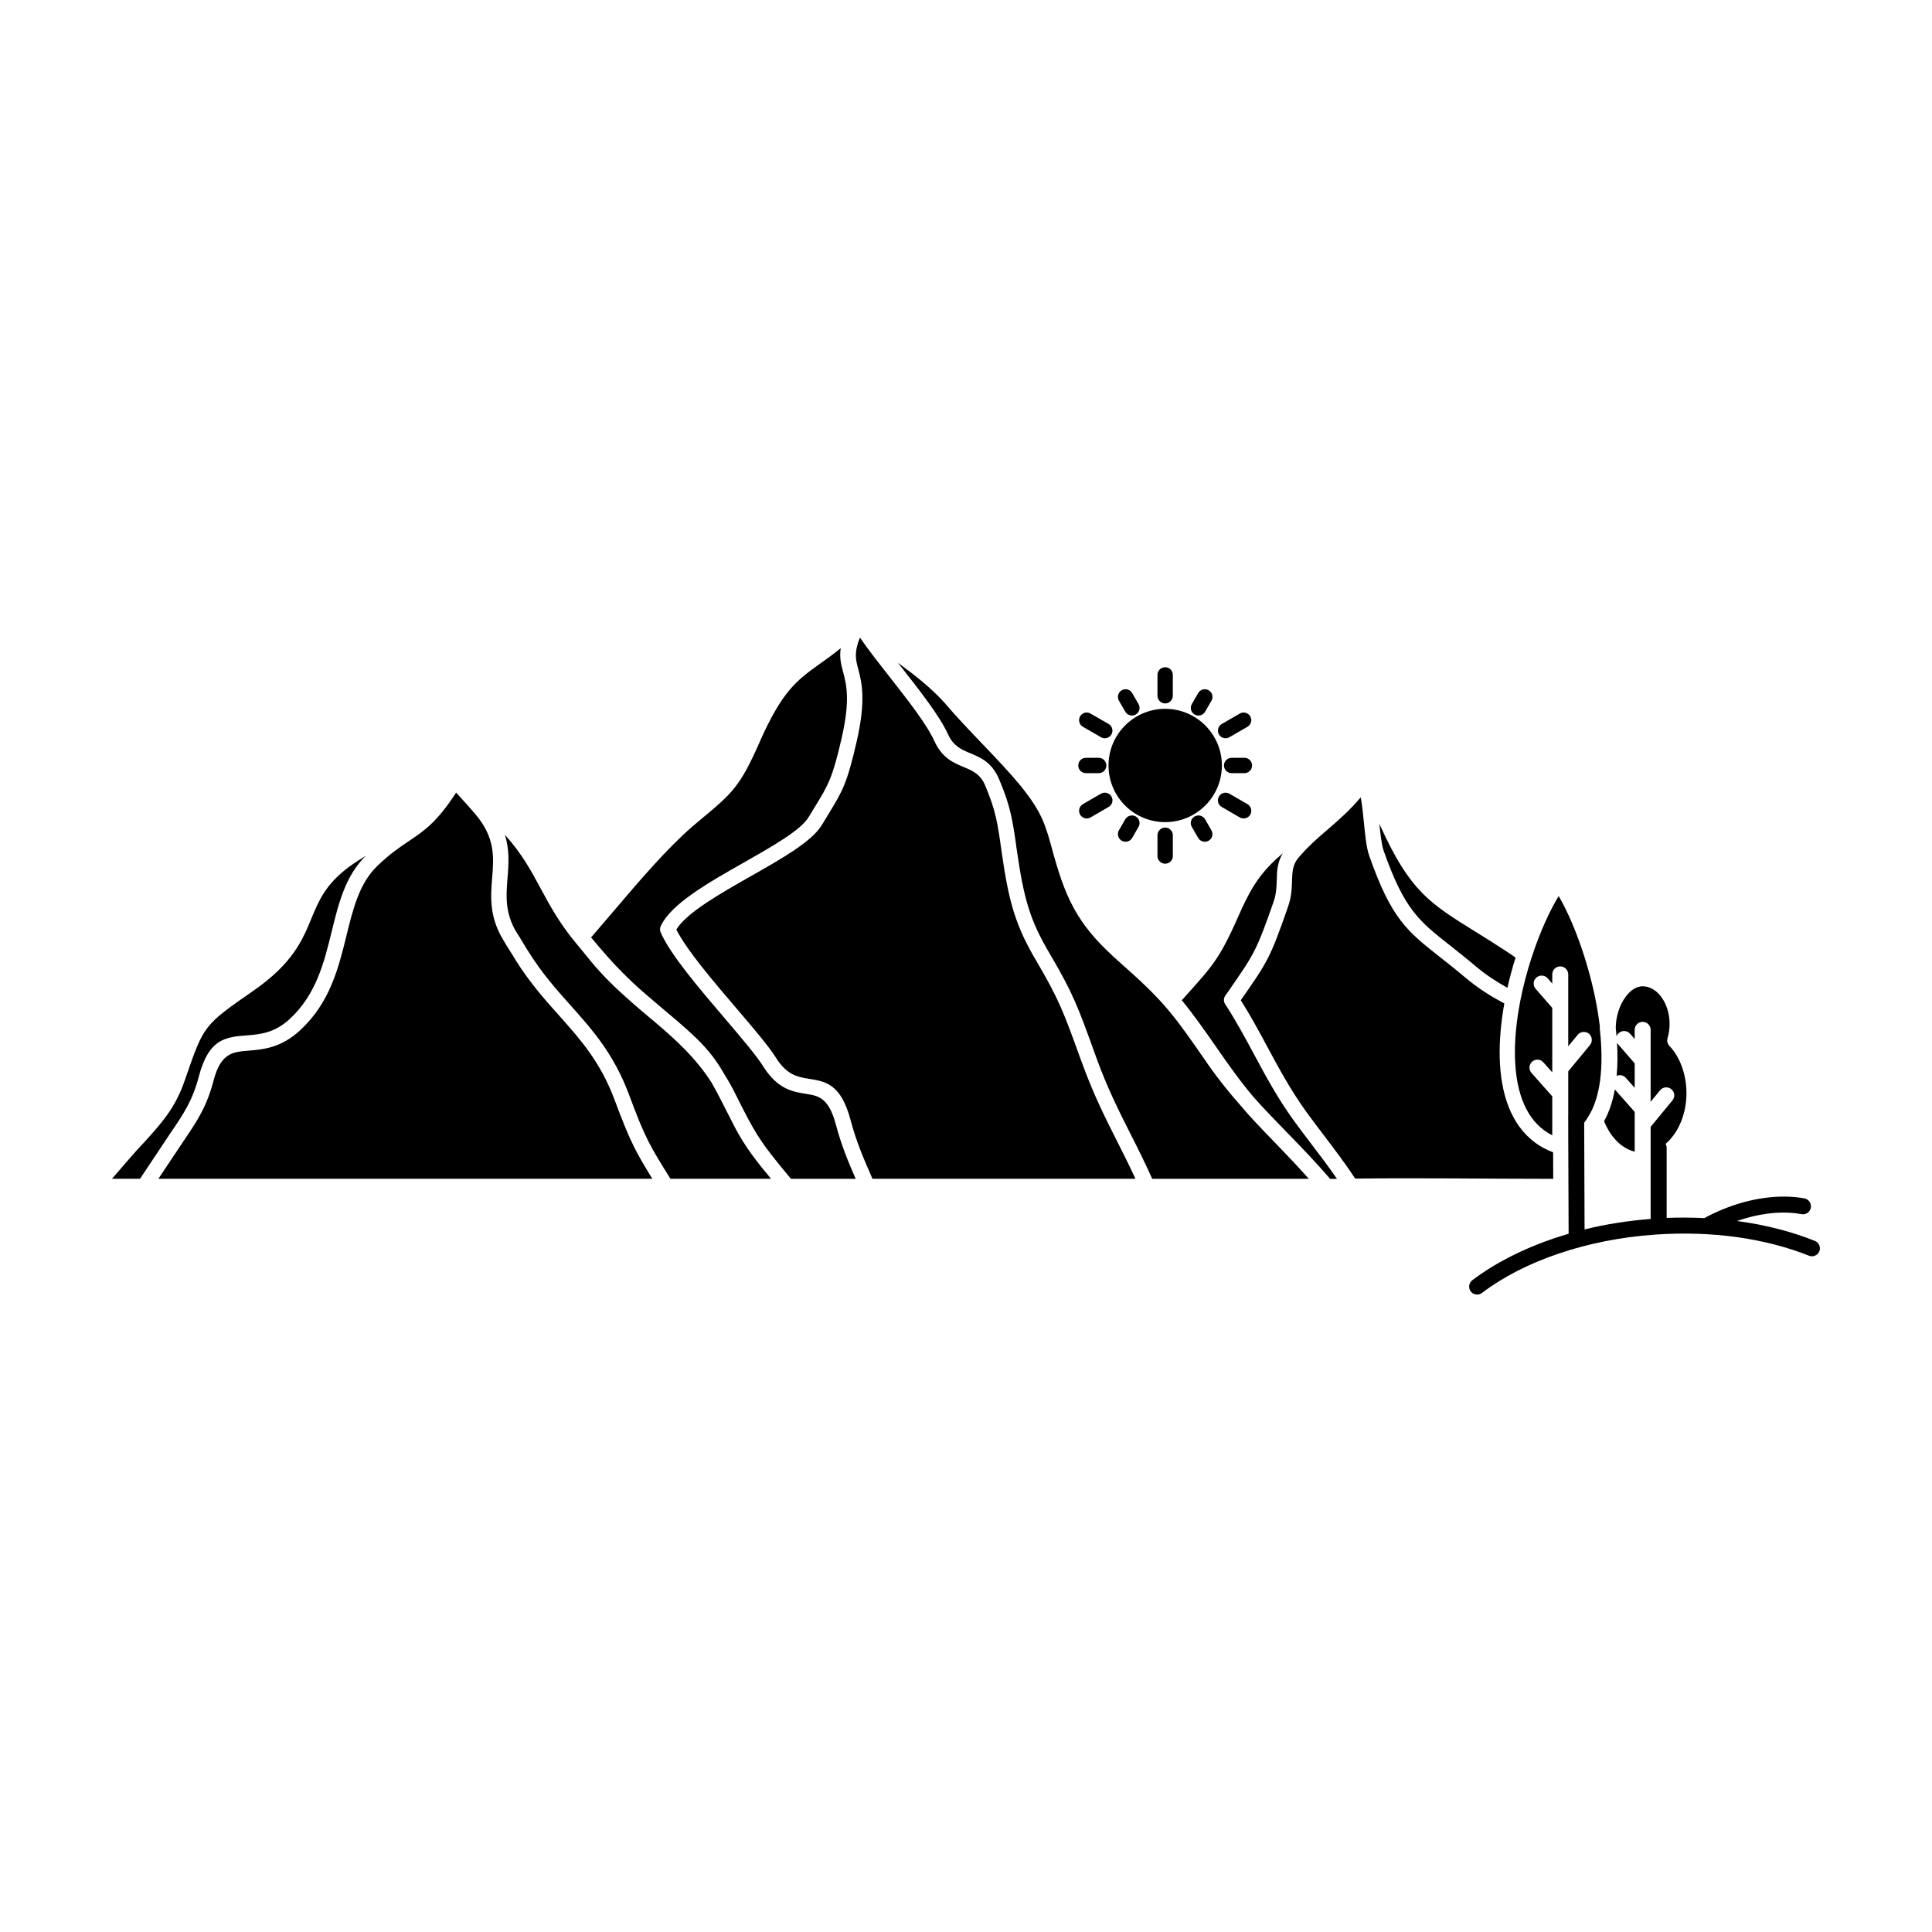
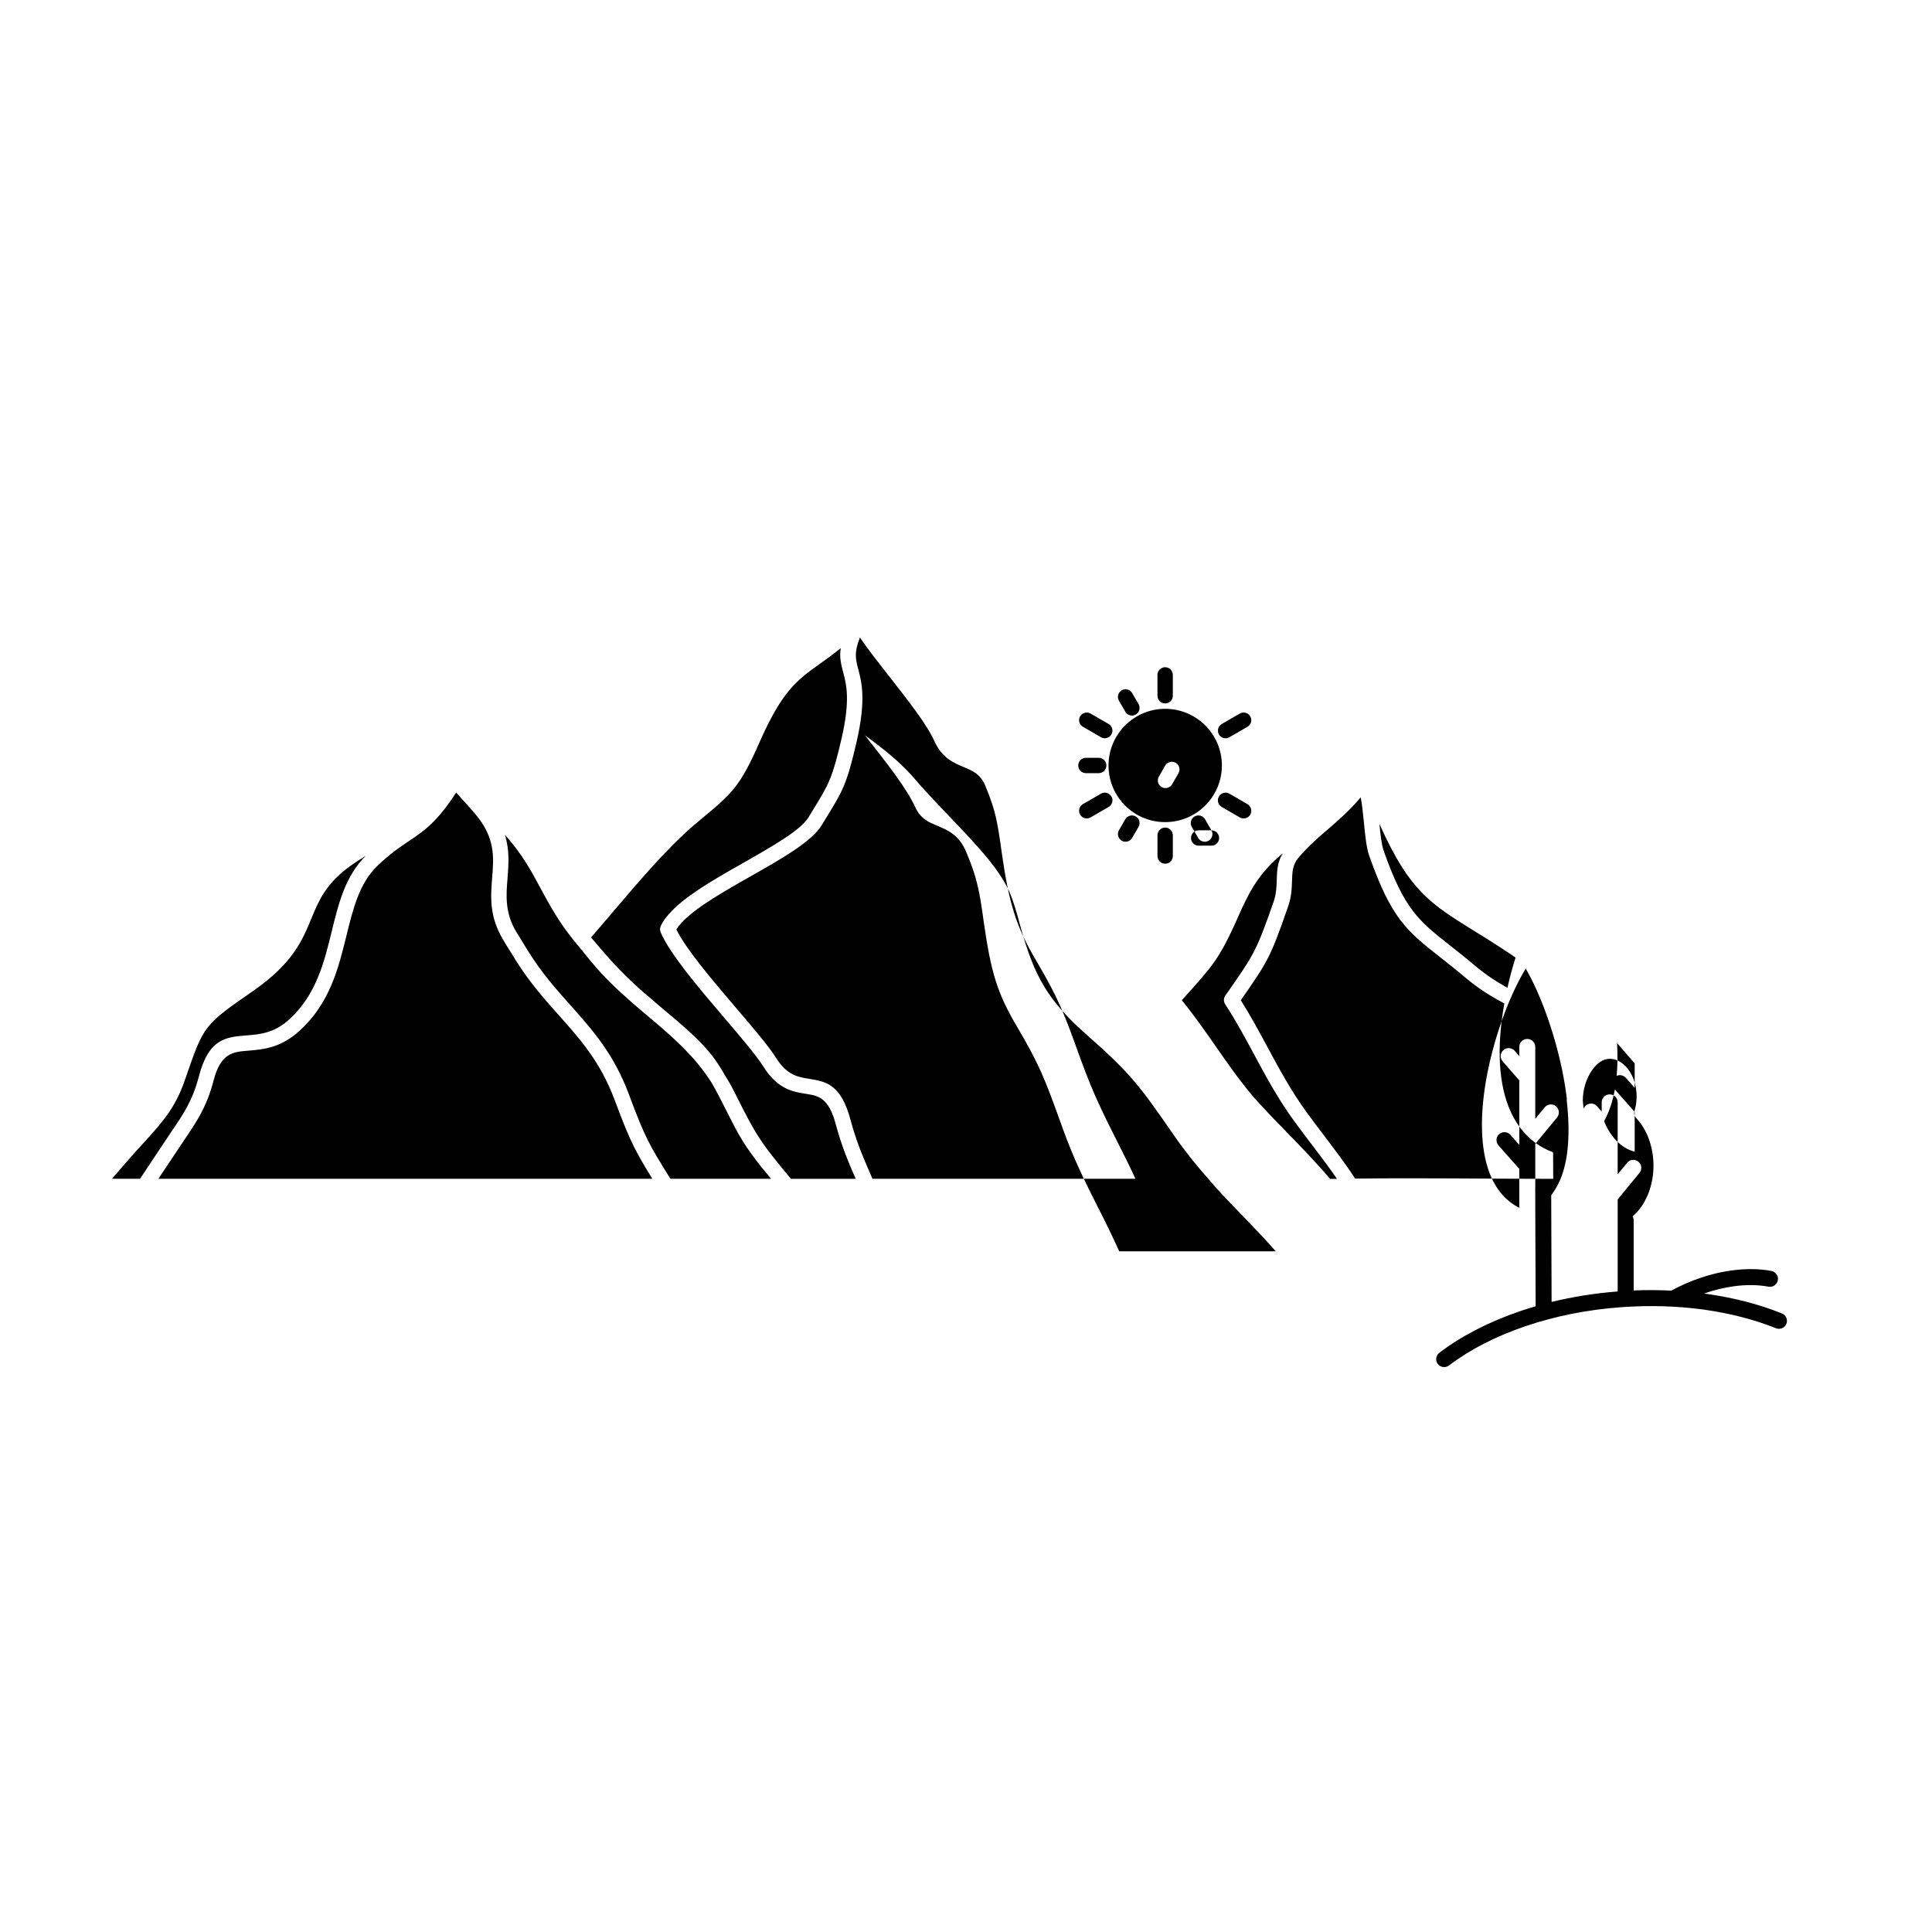
<svg xmlns="http://www.w3.org/2000/svg" fill="#000000" width="800px" height="800px" version="1.1" viewBox="144 144 512 512">
-   <path d="m375.2 456.39h69.707c-1.656-3.609-3.312-6.871-4.934-10.082-3.16-6.258-6.242-12.367-9.32-20.891l-0.348-0.926c-4.406-12.199-5.613-15.543-11.719-25.938-2.684-4.535-4.484-8.359-5.859-12.715-1.359-4.32-2.285-9.121-3.227-15.691l-0.016-0.098c-0.562-4.106-0.977-6.918-1.574-9.504-0.594-2.562-1.406-4.981-2.812-8.359-1.273-3.062-3.426-3.957-5.578-4.852-2.914-1.223-5.859-2.449-7.93-7-2.004-4.438-7.102-10.91-11.918-17.066-2.898-3.691-5.711-7.269-7.781-10.312-1.605 3.973-1.125 5.809-0.48 8.242 0.945 3.559 2.152 8.16-0.363 19.219-2.598 11.34-3.742 13.191-7.731 19.715l-1.539 2.531c-2.633 4.352-10.496 8.824-18.688 13.473-8.375 4.75-17.102 9.719-19.848 14.188 2.633 5.332 9.684 13.59 15.926 20.906 4.469 5.231 8.543 10 10.512 13.145 2.879 4.586 5.91 5.082 8.691 5.512 4.484 0.727 8.508 1.355 11.074 11.059 1.504 5.644 3.359 9.898 5.394 14.582zm-97.402-91.164c1.289 4.074 0.992 7.828 0.695 11.605-0.363 4.519-0.727 9.086 2.383 14.234 1.109 1.672 2.086 3.461 3.176 5.133 3.543 5.695 7.398 10.031 11.141 14.219 5.844 6.555 11.422 12.797 15.461 23.57 2.184 5.859 3.508 9.152 5.051 12.234 1.406 2.812 3.094 5.578 5.961 10.164h26.668c-3.625-4.336-6.918-8.461-9.699-13.855l-1.789-3.508c-1.703-3.363-3.027-5.961-4.305-8.164-4.238-6.621-9.52-11.355-15.062-16.074l-0.348-0.297-0.199-0.164c-1.938-1.605-3.625-3.031-5.164-4.387l-0.117-0.113-0.051-0.031-0.164-0.152-0.035-0.031c-3.707-3.227-7.434-6.738-10.973-11.043-0.777-0.992-1.59-1.988-2.398-2.965l-0.035-0.031-0.133-0.164-0.066-0.066-0.066-0.082-0.035-0.051-0.035-0.035-0.066-0.082-0.066-0.066v-0.02l-0.066-0.066-0.051-0.082-0.051-0.066-0.082-0.082-0.066-0.082-0.031-0.031-0.031-0.051-0.066-0.082-0.066-0.066v-0.016l-0.066-0.066-0.066-0.082-0.066-0.066-0.133-0.164-0.031-0.035-0.02-0.051-0.148-0.164-0.164-0.199-0.016-0.016c-4.254-5.215-6.672-9.719-9.039-14.105-2.496-4.633-4.914-9.137-9.465-14.203zm-96.691 91.164 8.312-12.484c3.129-4.57 5.594-8.211 7.266-14.582 2.633-10.129 7.152-10.496 12.777-10.941 3.359-0.266 7.25-0.594 11.273-4.289 7.066-6.504 9.172-15.078 11.156-23.191 1.855-7.566 3.625-14.75 9.039-20.098-1.359 0.828-2.832 1.77-4.422 2.914-6.242 4.633-8.062 9.039-9.949 13.605-2.418 5.859-4.965 12-15.477 19.285-13.043 9.055-13.062 9.105-17.812 22.828l-0.363 1.043c-2.469 7.117-5.977 11.023-10.41 15.926-3.012 3.144-5.941 6.703-8.824 9.984zm135.77 0c-2.102-3.41-3.508-5.793-4.801-8.359-1.621-3.227-2.981-6.621-5.231-12.629-3.742-10.016-9.09-16.008-14.684-22.281-3.856-4.32-7.828-8.773-11.57-14.781-1.012-1.738-2.203-3.426-3.176-5.164-3.809-6.273-3.394-11.488-2.981-16.668 0.43-5.281 0.844-10.512-4.438-16.719l-0.098-0.133c-1.273-1.492-2.648-3.012-4.023-4.519l-0.992-1.094c-5.133 7.894-8.523 10.18-12.613 12.91-2.352 1.574-4.949 3.328-8.344 6.59-4.699 4.57-6.356 11.273-8.094 18.34-2.137 8.691-4.387 17.879-12.348 25.195-5.066 4.652-9.699 5.031-13.707 5.363-4.039 0.316-7.266 0.582-9.172 7.894-1.836 7.051-4.504 10.941-7.828 15.859l-6.805 10.195 130.9-0.004zm181.44 0.016c-2.137-3.113-4.387-6.059-6.621-9.004-1.672-2.203-3.359-4.422-4.75-6.34-4.32-5.941-7.465-11.801-10.609-17.645-2.367-4.406-4.734-8.809-7.582-13.191-0.512-0.695-0.547-1.641-0.031-2.383l0.828-1.176c6.769-9.734 7.449-10.711 11.969-23.703 0.711-2.051 0.777-3.941 0.828-5.68 0.066-2.5 0.148-4.785 1.621-7.168-0.512 0.43-1.027 0.879-1.539 1.34-2.168 1.969-3.84 3.871-5.281 5.957-1.422 2.051-2.617 4.305-3.856 6.938l-0.051 0.102c-5.891 13.359-6.953 14.535-15.707 24.234l-0.348 0.379c3.359 4.121 6.172 8.18 9.004 12.234 3.094 4.453 6.207 8.922 9.965 13.375 2.894 3.262 5.828 6.273 8.793 9.32 3.758 3.856 7.566 7.766 11.52 12.398 0.316 0.051 0.797 0.031 1.324 0.016zm-56.148-120.16c2.715-2.715 6.473-4.402 10.613-4.402 4.156 0 7.914 1.691 10.629 4.402 2.715 2.715 4.402 6.473 4.402 10.609 0 4.141-1.688 7.898-4.402 10.613-2.731 2.731-6.488 4.402-10.629 4.402-4.141 0-7.894-1.672-10.613-4.387-2.715-2.715-4.402-6.473-4.402-10.629 0-4.137 1.688-7.894 4.402-10.609zm101.32 69.523c0.609-2.731 1.34-5.414 2.152-7.996l-0.91-0.645-2.352-1.559c-2.695-1.754-5.231-3.344-7.516-4.75-12.035-7.481-17.23-10.711-25.043-27.91l-0.266-0.613c0.281 2.863 0.578 5.562 1.125 7.137 5.477 15.578 9.336 18.621 17.562 25.094 1.938 1.539 4.137 3.262 6.688 5.414 3.195 2.703 6.027 4.422 8.559 5.828zm12.102 43.605c-1.688-0.629-3.195-1.441-4.535-2.398l-0.133-0.098c-6.539-4.769-9.234-13.078-9.484-22.531-0.113-4.617 0.348-9.535 1.223-14.418-2.996-1.621-6.391-3.543-10.363-6.887-2.449-2.07-4.633-3.793-6.57-5.312-8.855-6.969-13.012-10.246-18.871-26.949-0.762-2.152-1.074-5.43-1.406-8.805-0.23-2.332-0.48-4.719-0.844-6.672-3.047 3.59-5.891 6.043-8.707 8.477-2.598 2.219-5.164 4.438-7.777 7.5-1.605 1.871-1.656 3.871-1.723 6.125-0.066 2.035-0.133 4.254-1.062 6.887-4.699 13.555-5.394 14.566-12.465 24.699l-0.051 0.082c2.648 4.188 4.867 8.309 7.082 12.434 3.078 5.711 6.16 11.438 10.312 17.184 1.707 2.336 3.195 4.305 4.699 6.273 2.812 3.723 5.66 7.449 8.227 11.375 17.43-0.215 35.078 0.066 52.477 0.066zm21.617-17.086v-6.488l-4.402-5.066c-0.117-0.113-0.199-0.266-0.281-0.398 0.184 3.031 0.164 5.992-0.098 8.773 0.828-0.363 1.82-0.164 2.434 0.531zm-8.109 8.84 0.184 0.445c1.043 2.434 2.551 4.469 4.336 5.859 1.094 0.844 2.301 1.457 3.59 1.785v-10.559l-5.262-5.941c-0.562 3.113-1.492 5.961-2.848 8.41zm-241.77-77.965-0.035 0.035c-6.969 6.125-14.07 14.484-20.773 22.363l-5.875 6.871c3.227 3.856 5.727 6.719 8.359 9.352 1.426 1.441 2.883 2.832 4.519 4.305l0.133 0.113 0.031 0.035c1.559 1.355 3.113 2.68 4.652 3.988l1.953 1.656c9.254 7.695 12.348 10.973 15.84 17.102 0.945 1.504 1.855 3.094 2.699 4.816 2.914 5.859 4.652 9.152 6.688 12.215 1.918 2.898 4.203 5.695 8.078 10.379h17.164c-1.988-4.57-3.773-8.824-5.266-14.418-1.887-7.137-4.684-7.582-7.797-8.078-3.641-0.578-7.633-1.207-11.488-7.367-1.773-2.828-5.762-7.516-10.148-12.664-6.785-7.945-14.5-16.984-16.984-22.793-0.215-0.496-0.23-1.09 0.016-1.637 2.699-5.875 12.547-11.473 21.969-16.82 7.715-4.387 15.129-8.59 17.215-12.051l1.555-2.551c3.723-6.074 4.785-7.828 7.234-18.508 2.301-10.066 1.227-14.137 0.398-17.281-0.578-2.152-1.043-3.957-0.664-6.457-2.102 1.703-3.957 3.027-5.66 4.238-5.945 4.269-9.867 7.082-15.891 20.773-5.148 11.703-7.199 13.426-15.477 20.328zm123.41-40.309c0-1.125 0.926-2.035 2.035-2.035 1.125 0 2.035 0.91 2.035 2.035v5.527c0 1.125-0.91 2.035-2.035 2.035-1.109 0-2.035-0.91-2.035-2.035zm-19.746 13.754c-0.977-0.547-1.309-1.789-0.762-2.766 0.562-0.961 1.805-1.309 2.766-0.746l4.801 2.766c0.961 0.547 1.293 1.789 0.746 2.766-0.562 0.961-1.805 1.309-2.766 0.746zm2.019 24.02c-0.977 0.547-2.219 0.215-2.781-0.746-0.547-0.977-0.215-2.219 0.746-2.781l4.785-2.766c0.977-0.562 2.219-0.23 2.781 0.746 0.562 0.961 0.23 2.219-0.746 2.766zm21.801 10.246c0 1.109-0.91 2.019-2.035 2.019-1.109 0-2.035-0.91-2.035-2.019v-5.527c0-1.125 0.926-2.035 2.035-2.035 1.125 0 2.035 0.91 2.035 2.035zm19.781-13.77c0.961 0.562 1.289 1.805 0.746 2.781-0.562 0.961-1.805 1.293-2.781 0.746l-4.785-2.781c-0.977-0.547-1.309-1.805-0.746-2.766 0.562-0.977 1.805-1.309 2.781-0.746zm-2.035-24.004c0.977-0.562 2.219-0.215 2.781 0.746 0.547 0.977 0.215 2.219-0.762 2.766l-4.785 2.766c-0.961 0.562-2.203 0.215-2.766-0.746-0.547-0.977-0.215-2.219 0.746-2.766zm-32.031-3.41c-0.547-0.977-0.215-2.219 0.746-2.766 0.977-0.562 2.219-0.23 2.766 0.746l1.688 2.914c0.562 0.977 0.23 2.219-0.746 2.766-0.961 0.562-2.203 0.23-2.766-0.746zm-8.742 19.203c-1.125 0-2.035-0.91-2.035-2.035s0.91-2.035 2.035-2.035h3.379c1.125 0 2.035 0.91 2.035 2.035s-0.91 2.035-2.035 2.035zm12.25 17.164c-0.547 0.961-1.789 1.293-2.766 0.746-0.961-0.562-1.293-1.805-0.746-2.766l1.688-2.93c0.562-0.961 1.805-1.289 2.766-0.742 0.977 0.562 1.309 1.805 0.746 2.766zm21.008-2.019c0.547 0.961 0.215 2.203-0.746 2.766-0.977 0.547-2.219 0.215-2.766-0.746l-1.691-2.93c-0.562-0.961-0.23-2.203 0.746-2.766 0.961-0.547 2.203-0.215 2.766 0.742zm8.738-19.219c1.125 0 2.035 0.91 2.035 2.035s-0.91 2.035-2.035 2.035h-3.379c-1.125 0-2.035-0.91-2.035-2.035s0.91-2.035 2.035-2.035zm-12.246-17.164c0.562-0.961 1.805-1.293 2.766-0.727 0.977 0.547 1.309 1.805 0.746 2.766l-1.688 2.93c-0.562 0.961-1.805 1.293-2.781 0.727-0.961-0.562-1.293-1.805-0.73-2.766zm134.16 139.15c0.711-0.398 1.422-0.777 2.137-1.109 0.859-0.414 1.754-0.812 2.664-1.191 3.789-1.555 7.582-2.566 11.172-3.047 3.793-0.512 7.367-0.465 10.527 0.133 1.141 0.215 1.906 1.324 1.688 2.484-0.215 1.141-1.324 1.902-2.465 1.688-2.715-0.512-5.859-0.562-9.188-0.113-2.547 0.348-5.231 0.992-7.93 1.934l0.445 0.051c7.367 1.012 14.203 2.797 20.211 5.215 1.094 0.43 1.625 1.672 1.195 2.75-0.445 1.078-1.672 1.605-2.75 1.176-5.711-2.285-12.199-3.973-19.219-4.949-6.769-0.926-14.051-1.176-21.602-0.645-9.137 0.645-17.746 2.398-25.426 5l-0.102 0.035c-7.894 2.664-14.816 6.242-20.328 10.43-0.926 0.695-2.266 0.512-2.961-0.414-0.711-0.926-0.512-2.269 0.414-2.965 5.859-4.438 13.176-8.227 21.52-11.059l0.098-0.031c1.277-0.43 2.582-0.844 3.906-1.223l-0.102-26.137v-3.227l-0.016-1.902 0.016-0.184v-11.586l5.777-7.004c0.73-0.91 0.594-2.234-0.297-2.981-0.895-0.727-2.234-0.594-2.981 0.297l-2.5 3.047v-19.055c0-1.176-0.961-2.121-2.117-2.121-1.176 0-2.117 0.945-2.117 2.121v2.434l-1.207-1.391c-0.762-0.879-2.102-0.977-2.996-0.215-0.879 0.777-0.977 2.117-0.199 2.996l4.402 5.051v17.082l-2.352-2.648c-0.762-0.875-2.106-0.961-2.981-0.184s-0.941 2.102-0.18 2.981l5.512 6.207v10.328c-0.695-0.348-1.34-0.746-1.953-1.191l-0.113-0.066c-5.379-3.906-7.598-11.09-7.812-19.352-0.133-4.719 0.398-9.781 1.371-14.816 0.035-0.133 0.066-0.246 0.066-0.363 0.777-3.875 1.785-7.715 2.977-11.355l0.039-0.102 0.016-0.051 0.02-0.051 0.117-0.363c2.019-6.109 4.504-11.621 6.969-15.691 3.66 6.242 7.449 16.305 9.633 26.75 0.527 2.566 0.961 5.148 1.273 7.715l-0.02 0.578 0.035 0.348c0.531 4.801 0.594 9.438 0.051 13.555-0.496 3.625-1.473 6.871-3.062 9.418-0.414 0.664-0.762 1.227-1.145 1.723l0.102 28.258c5.527-1.359 11.406-2.301 17.512-2.781v-24.402l5.777-7.019c0.746-0.895 0.613-2.234-0.297-2.965-0.895-0.746-2.234-0.613-2.965 0.281l-2.519 3.062 0.004-19.07c0-1.176-0.961-2.117-2.117-2.117-1.176 0-2.117 0.945-2.117 2.117v2.434l-1.211-1.391c-0.762-0.879-2.102-0.977-2.996-0.199-0.266 0.23-0.48 0.547-0.594 0.859-0.051-0.727-0.133-1.457-0.215-2.203 0.02-2.965 0.961-5.879 2.434-7.996 1.273-1.836 2.945-3.047 4.699-3.047 1.855 0 3.574 1.043 4.852 2.715 1.406 1.84 2.285 4.402 2.285 7.269 0 0.645-0.047 1.258-0.133 1.836v0.082c-0.102 0.629-0.234 1.207-0.383 1.77-0.246 0.711-0.098 1.539 0.465 2.117 1.391 1.473 2.531 3.359 3.309 5.512 0.762 2.102 1.211 4.488 1.211 7.004 0 4.469-1.375 8.508-3.594 11.391-0.578 0.777-1.242 1.473-1.934 2.07 0.18 0.316 0.281 0.68 0.281 1.059v18.559c3.391-0.129 6.734-0.109 10.012 0.055zm-146.35-10.41h41.5c-2.93-3.328-5.926-6.441-8.957-9.586-1.82-1.871-3.641-3.758-5.312-5.547-1.223-1.289-2.367-2.582-3.441-3.875-3.062-3.426-6.09-7.152-9.121-11.488l-0.562-0.828c-8.527-12.266-10.844-15.594-22.66-26.008-5.148-4.535-8.625-8.375-11.289-12.777-2.664-4.387-4.469-9.254-6.305-15.875l-0.016-0.031c-1.094-4.09-1.887-6.887-3.031-9.438-1.156-2.531-2.695-4.934-5.332-8.277-3.246-3.957-6.918-7.812-10.625-11.672-3.262-3.426-6.57-6.867-9.684-10.527l-0.031-0.051c-3.856-4.285-8.16-7.566-12.531-10.793l0.91 1.16c4.965 6.34 10.215 13.012 12.414 17.879 1.406 3.094 3.609 4.023 5.793 4.918 2.945 1.242 5.844 2.449 7.762 7.051 1.508 3.59 2.383 6.191 3.031 9.023 0.645 2.746 1.059 5.644 1.637 9.832l0.016 0.098c0.91 6.34 1.805 10.977 3.078 15.047 1.273 4.055 2.961 7.613 5.477 11.887 6.289 10.691 7.551 14.137 12.051 26.602l0.332 0.926c2.981 8.242 6.027 14.27 9.137 20.441 1.891 3.731 3.809 7.519 5.762 11.91z" fill-rule="evenodd" />
+   <path d="m375.2 456.39h69.707c-1.656-3.609-3.312-6.871-4.934-10.082-3.16-6.258-6.242-12.367-9.32-20.891l-0.348-0.926c-4.406-12.199-5.613-15.543-11.719-25.938-2.684-4.535-4.484-8.359-5.859-12.715-1.359-4.32-2.285-9.121-3.227-15.691l-0.016-0.098c-0.562-4.106-0.977-6.918-1.574-9.504-0.594-2.562-1.406-4.981-2.812-8.359-1.273-3.062-3.426-3.957-5.578-4.852-2.914-1.223-5.859-2.449-7.93-7-2.004-4.438-7.102-10.91-11.918-17.066-2.898-3.691-5.711-7.269-7.781-10.312-1.605 3.973-1.125 5.809-0.48 8.242 0.945 3.559 2.152 8.16-0.363 19.219-2.598 11.34-3.742 13.191-7.731 19.715l-1.539 2.531c-2.633 4.352-10.496 8.824-18.688 13.473-8.375 4.75-17.102 9.719-19.848 14.188 2.633 5.332 9.684 13.59 15.926 20.906 4.469 5.231 8.543 10 10.512 13.145 2.879 4.586 5.91 5.082 8.691 5.512 4.484 0.727 8.508 1.355 11.074 11.059 1.504 5.644 3.359 9.898 5.394 14.582zm-97.402-91.164c1.289 4.074 0.992 7.828 0.695 11.605-0.363 4.519-0.727 9.086 2.383 14.234 1.109 1.672 2.086 3.461 3.176 5.133 3.543 5.695 7.398 10.031 11.141 14.219 5.844 6.555 11.422 12.797 15.461 23.57 2.184 5.859 3.508 9.152 5.051 12.234 1.406 2.812 3.094 5.578 5.961 10.164h26.668c-3.625-4.336-6.918-8.461-9.699-13.855l-1.789-3.508c-1.703-3.363-3.027-5.961-4.305-8.164-4.238-6.621-9.52-11.355-15.062-16.074l-0.348-0.297-0.199-0.164c-1.938-1.605-3.625-3.031-5.164-4.387l-0.117-0.113-0.051-0.031-0.164-0.152-0.035-0.031c-3.707-3.227-7.434-6.738-10.973-11.043-0.777-0.992-1.59-1.988-2.398-2.965l-0.035-0.031-0.133-0.164-0.066-0.066-0.066-0.082-0.035-0.051-0.035-0.035-0.066-0.082-0.066-0.066v-0.02l-0.066-0.066-0.051-0.082-0.051-0.066-0.082-0.082-0.066-0.082-0.031-0.031-0.031-0.051-0.066-0.082-0.066-0.066v-0.016l-0.066-0.066-0.066-0.082-0.066-0.066-0.133-0.164-0.031-0.035-0.02-0.051-0.148-0.164-0.164-0.199-0.016-0.016c-4.254-5.215-6.672-9.719-9.039-14.105-2.496-4.633-4.914-9.137-9.465-14.203zm-96.691 91.164 8.312-12.484c3.129-4.57 5.594-8.211 7.266-14.582 2.633-10.129 7.152-10.496 12.777-10.941 3.359-0.266 7.25-0.594 11.273-4.289 7.066-6.504 9.172-15.078 11.156-23.191 1.855-7.566 3.625-14.75 9.039-20.098-1.359 0.828-2.832 1.77-4.422 2.914-6.242 4.633-8.062 9.039-9.949 13.605-2.418 5.859-4.965 12-15.477 19.285-13.043 9.055-13.062 9.105-17.812 22.828l-0.363 1.043c-2.469 7.117-5.977 11.023-10.41 15.926-3.012 3.144-5.941 6.703-8.824 9.984zm135.77 0c-2.102-3.41-3.508-5.793-4.801-8.359-1.621-3.227-2.981-6.621-5.231-12.629-3.742-10.016-9.09-16.008-14.684-22.281-3.856-4.32-7.828-8.773-11.57-14.781-1.012-1.738-2.203-3.426-3.176-5.164-3.809-6.273-3.394-11.488-2.981-16.668 0.43-5.281 0.844-10.512-4.438-16.719l-0.098-0.133c-1.273-1.492-2.648-3.012-4.023-4.519l-0.992-1.094c-5.133 7.894-8.523 10.18-12.613 12.91-2.352 1.574-4.949 3.328-8.344 6.59-4.699 4.57-6.356 11.273-8.094 18.34-2.137 8.691-4.387 17.879-12.348 25.195-5.066 4.652-9.699 5.031-13.707 5.363-4.039 0.316-7.266 0.582-9.172 7.894-1.836 7.051-4.504 10.941-7.828 15.859l-6.805 10.195 130.9-0.004zm181.44 0.016c-2.137-3.113-4.387-6.059-6.621-9.004-1.672-2.203-3.359-4.422-4.75-6.34-4.32-5.941-7.465-11.801-10.609-17.645-2.367-4.406-4.734-8.809-7.582-13.191-0.512-0.695-0.547-1.641-0.031-2.383l0.828-1.176c6.769-9.734 7.449-10.711 11.969-23.703 0.711-2.051 0.777-3.941 0.828-5.68 0.066-2.5 0.148-4.785 1.621-7.168-0.512 0.43-1.027 0.879-1.539 1.34-2.168 1.969-3.84 3.871-5.281 5.957-1.422 2.051-2.617 4.305-3.856 6.938l-0.051 0.102c-5.891 13.359-6.953 14.535-15.707 24.234l-0.348 0.379c3.359 4.121 6.172 8.18 9.004 12.234 3.094 4.453 6.207 8.922 9.965 13.375 2.894 3.262 5.828 6.273 8.793 9.32 3.758 3.856 7.566 7.766 11.52 12.398 0.316 0.051 0.797 0.031 1.324 0.016zm-56.148-120.16c2.715-2.715 6.473-4.402 10.613-4.402 4.156 0 7.914 1.691 10.629 4.402 2.715 2.715 4.402 6.473 4.402 10.609 0 4.141-1.688 7.898-4.402 10.613-2.731 2.731-6.488 4.402-10.629 4.402-4.141 0-7.894-1.672-10.613-4.387-2.715-2.715-4.402-6.473-4.402-10.629 0-4.137 1.688-7.894 4.402-10.609zm101.32 69.523c0.609-2.731 1.34-5.414 2.152-7.996l-0.91-0.645-2.352-1.559c-2.695-1.754-5.231-3.344-7.516-4.75-12.035-7.481-17.23-10.711-25.043-27.91l-0.266-0.613c0.281 2.863 0.578 5.562 1.125 7.137 5.477 15.578 9.336 18.621 17.562 25.094 1.938 1.539 4.137 3.262 6.688 5.414 3.195 2.703 6.027 4.422 8.559 5.828zm12.102 43.605c-1.688-0.629-3.195-1.441-4.535-2.398l-0.133-0.098c-6.539-4.769-9.234-13.078-9.484-22.531-0.113-4.617 0.348-9.535 1.223-14.418-2.996-1.621-6.391-3.543-10.363-6.887-2.449-2.07-4.633-3.793-6.57-5.312-8.855-6.969-13.012-10.246-18.871-26.949-0.762-2.152-1.074-5.43-1.406-8.805-0.23-2.332-0.48-4.719-0.844-6.672-3.047 3.59-5.891 6.043-8.707 8.477-2.598 2.219-5.164 4.438-7.777 7.5-1.605 1.871-1.656 3.871-1.723 6.125-0.066 2.035-0.133 4.254-1.062 6.887-4.699 13.555-5.394 14.566-12.465 24.699l-0.051 0.082c2.648 4.188 4.867 8.309 7.082 12.434 3.078 5.711 6.16 11.438 10.312 17.184 1.707 2.336 3.195 4.305 4.699 6.273 2.812 3.723 5.66 7.449 8.227 11.375 17.43-0.215 35.078 0.066 52.477 0.066zm21.617-17.086v-6.488l-4.402-5.066c-0.117-0.113-0.199-0.266-0.281-0.398 0.184 3.031 0.164 5.992-0.098 8.773 0.828-0.363 1.82-0.164 2.434 0.531zm-8.109 8.84 0.184 0.445c1.043 2.434 2.551 4.469 4.336 5.859 1.094 0.844 2.301 1.457 3.59 1.785v-10.559l-5.262-5.941c-0.562 3.113-1.492 5.961-2.848 8.41zm-241.77-77.965-0.035 0.035c-6.969 6.125-14.07 14.484-20.773 22.363l-5.875 6.871c3.227 3.856 5.727 6.719 8.359 9.352 1.426 1.441 2.883 2.832 4.519 4.305l0.133 0.113 0.031 0.035c1.559 1.355 3.113 2.68 4.652 3.988l1.953 1.656c9.254 7.695 12.348 10.973 15.84 17.102 0.945 1.504 1.855 3.094 2.699 4.816 2.914 5.859 4.652 9.152 6.688 12.215 1.918 2.898 4.203 5.695 8.078 10.379h17.164c-1.988-4.57-3.773-8.824-5.266-14.418-1.887-7.137-4.684-7.582-7.797-8.078-3.641-0.578-7.633-1.207-11.488-7.367-1.773-2.828-5.762-7.516-10.148-12.664-6.785-7.945-14.5-16.984-16.984-22.793-0.215-0.496-0.23-1.09 0.016-1.637 2.699-5.875 12.547-11.473 21.969-16.82 7.715-4.387 15.129-8.59 17.215-12.051l1.555-2.551c3.723-6.074 4.785-7.828 7.234-18.508 2.301-10.066 1.227-14.137 0.398-17.281-0.578-2.152-1.043-3.957-0.664-6.457-2.102 1.703-3.957 3.027-5.66 4.238-5.945 4.269-9.867 7.082-15.891 20.773-5.148 11.703-7.199 13.426-15.477 20.328zm123.41-40.309c0-1.125 0.926-2.035 2.035-2.035 1.125 0 2.035 0.91 2.035 2.035v5.527c0 1.125-0.91 2.035-2.035 2.035-1.109 0-2.035-0.91-2.035-2.035zm-19.746 13.754c-0.977-0.547-1.309-1.789-0.762-2.766 0.562-0.961 1.805-1.309 2.766-0.746l4.801 2.766c0.961 0.547 1.293 1.789 0.746 2.766-0.562 0.961-1.805 1.309-2.766 0.746zm2.019 24.02c-0.977 0.547-2.219 0.215-2.781-0.746-0.547-0.977-0.215-2.219 0.746-2.781l4.785-2.766c0.977-0.562 2.219-0.23 2.781 0.746 0.562 0.961 0.23 2.219-0.746 2.766zm21.801 10.246c0 1.109-0.91 2.019-2.035 2.019-1.109 0-2.035-0.91-2.035-2.019v-5.527c0-1.125 0.926-2.035 2.035-2.035 1.125 0 2.035 0.91 2.035 2.035zm19.781-13.77c0.961 0.562 1.289 1.805 0.746 2.781-0.562 0.961-1.805 1.293-2.781 0.746l-4.785-2.781c-0.977-0.547-1.309-1.805-0.746-2.766 0.562-0.977 1.805-1.309 2.781-0.746zm-2.035-24.004c0.977-0.562 2.219-0.215 2.781 0.746 0.547 0.977 0.215 2.219-0.762 2.766l-4.785 2.766c-0.961 0.562-2.203 0.215-2.766-0.746-0.547-0.977-0.215-2.219 0.746-2.766zm-32.031-3.41c-0.547-0.977-0.215-2.219 0.746-2.766 0.977-0.562 2.219-0.23 2.766 0.746l1.688 2.914c0.562 0.977 0.23 2.219-0.746 2.766-0.961 0.562-2.203 0.23-2.766-0.746zm-8.742 19.203c-1.125 0-2.035-0.91-2.035-2.035s0.91-2.035 2.035-2.035h3.379c1.125 0 2.035 0.91 2.035 2.035s-0.91 2.035-2.035 2.035zm12.25 17.164c-0.547 0.961-1.789 1.293-2.766 0.746-0.961-0.562-1.293-1.805-0.746-2.766l1.688-2.93c0.562-0.961 1.805-1.289 2.766-0.742 0.977 0.562 1.309 1.805 0.746 2.766zm21.008-2.019c0.547 0.961 0.215 2.203-0.746 2.766-0.977 0.547-2.219 0.215-2.766-0.746l-1.691-2.93c-0.562-0.961-0.23-2.203 0.746-2.766 0.961-0.547 2.203-0.215 2.766 0.742zc1.125 0 2.035 0.91 2.035 2.035s-0.91 2.035-2.035 2.035h-3.379c-1.125 0-2.035-0.91-2.035-2.035s0.91-2.035 2.035-2.035zm-12.246-17.164c0.562-0.961 1.805-1.293 2.766-0.727 0.977 0.547 1.309 1.805 0.746 2.766l-1.688 2.93c-0.562 0.961-1.805 1.293-2.781 0.727-0.961-0.562-1.293-1.805-0.73-2.766zm134.16 139.15c0.711-0.398 1.422-0.777 2.137-1.109 0.859-0.414 1.754-0.812 2.664-1.191 3.789-1.555 7.582-2.566 11.172-3.047 3.793-0.512 7.367-0.465 10.527 0.133 1.141 0.215 1.906 1.324 1.688 2.484-0.215 1.141-1.324 1.902-2.465 1.688-2.715-0.512-5.859-0.562-9.188-0.113-2.547 0.348-5.231 0.992-7.93 1.934l0.445 0.051c7.367 1.012 14.203 2.797 20.211 5.215 1.094 0.43 1.625 1.672 1.195 2.75-0.445 1.078-1.672 1.605-2.75 1.176-5.711-2.285-12.199-3.973-19.219-4.949-6.769-0.926-14.051-1.176-21.602-0.645-9.137 0.645-17.746 2.398-25.426 5l-0.102 0.035c-7.894 2.664-14.816 6.242-20.328 10.43-0.926 0.695-2.266 0.512-2.961-0.414-0.711-0.926-0.512-2.269 0.414-2.965 5.859-4.438 13.176-8.227 21.52-11.059l0.098-0.031c1.277-0.43 2.582-0.844 3.906-1.223l-0.102-26.137v-3.227l-0.016-1.902 0.016-0.184v-11.586l5.777-7.004c0.73-0.91 0.594-2.234-0.297-2.981-0.895-0.727-2.234-0.594-2.981 0.297l-2.5 3.047v-19.055c0-1.176-0.961-2.121-2.117-2.121-1.176 0-2.117 0.945-2.117 2.121v2.434l-1.207-1.391c-0.762-0.879-2.102-0.977-2.996-0.215-0.879 0.777-0.977 2.117-0.199 2.996l4.402 5.051v17.082l-2.352-2.648c-0.762-0.875-2.106-0.961-2.981-0.184s-0.941 2.102-0.18 2.981l5.512 6.207v10.328c-0.695-0.348-1.34-0.746-1.953-1.191l-0.113-0.066c-5.379-3.906-7.598-11.09-7.812-19.352-0.133-4.719 0.398-9.781 1.371-14.816 0.035-0.133 0.066-0.246 0.066-0.363 0.777-3.875 1.785-7.715 2.977-11.355l0.039-0.102 0.016-0.051 0.02-0.051 0.117-0.363c2.019-6.109 4.504-11.621 6.969-15.691 3.66 6.242 7.449 16.305 9.633 26.75 0.527 2.566 0.961 5.148 1.273 7.715l-0.02 0.578 0.035 0.348c0.531 4.801 0.594 9.438 0.051 13.555-0.496 3.625-1.473 6.871-3.062 9.418-0.414 0.664-0.762 1.227-1.145 1.723l0.102 28.258c5.527-1.359 11.406-2.301 17.512-2.781v-24.402l5.777-7.019c0.746-0.895 0.613-2.234-0.297-2.965-0.895-0.746-2.234-0.613-2.965 0.281l-2.519 3.062 0.004-19.07c0-1.176-0.961-2.117-2.117-2.117-1.176 0-2.117 0.945-2.117 2.117v2.434l-1.211-1.391c-0.762-0.879-2.102-0.977-2.996-0.199-0.266 0.23-0.48 0.547-0.594 0.859-0.051-0.727-0.133-1.457-0.215-2.203 0.02-2.965 0.961-5.879 2.434-7.996 1.273-1.836 2.945-3.047 4.699-3.047 1.855 0 3.574 1.043 4.852 2.715 1.406 1.84 2.285 4.402 2.285 7.269 0 0.645-0.047 1.258-0.133 1.836v0.082c-0.102 0.629-0.234 1.207-0.383 1.77-0.246 0.711-0.098 1.539 0.465 2.117 1.391 1.473 2.531 3.359 3.309 5.512 0.762 2.102 1.211 4.488 1.211 7.004 0 4.469-1.375 8.508-3.594 11.391-0.578 0.777-1.242 1.473-1.934 2.07 0.18 0.316 0.281 0.68 0.281 1.059v18.559c3.391-0.129 6.734-0.109 10.012 0.055zm-146.35-10.41h41.5c-2.93-3.328-5.926-6.441-8.957-9.586-1.82-1.871-3.641-3.758-5.312-5.547-1.223-1.289-2.367-2.582-3.441-3.875-3.062-3.426-6.09-7.152-9.121-11.488l-0.562-0.828c-8.527-12.266-10.844-15.594-22.66-26.008-5.148-4.535-8.625-8.375-11.289-12.777-2.664-4.387-4.469-9.254-6.305-15.875l-0.016-0.031c-1.094-4.09-1.887-6.887-3.031-9.438-1.156-2.531-2.695-4.934-5.332-8.277-3.246-3.957-6.918-7.812-10.625-11.672-3.262-3.426-6.57-6.867-9.684-10.527l-0.031-0.051c-3.856-4.285-8.16-7.566-12.531-10.793l0.91 1.16c4.965 6.34 10.215 13.012 12.414 17.879 1.406 3.094 3.609 4.023 5.793 4.918 2.945 1.242 5.844 2.449 7.762 7.051 1.508 3.59 2.383 6.191 3.031 9.023 0.645 2.746 1.059 5.644 1.637 9.832l0.016 0.098c0.91 6.34 1.805 10.977 3.078 15.047 1.273 4.055 2.961 7.613 5.477 11.887 6.289 10.691 7.551 14.137 12.051 26.602l0.332 0.926c2.981 8.242 6.027 14.27 9.137 20.441 1.891 3.731 3.809 7.519 5.762 11.91z" fill-rule="evenodd" />
</svg>